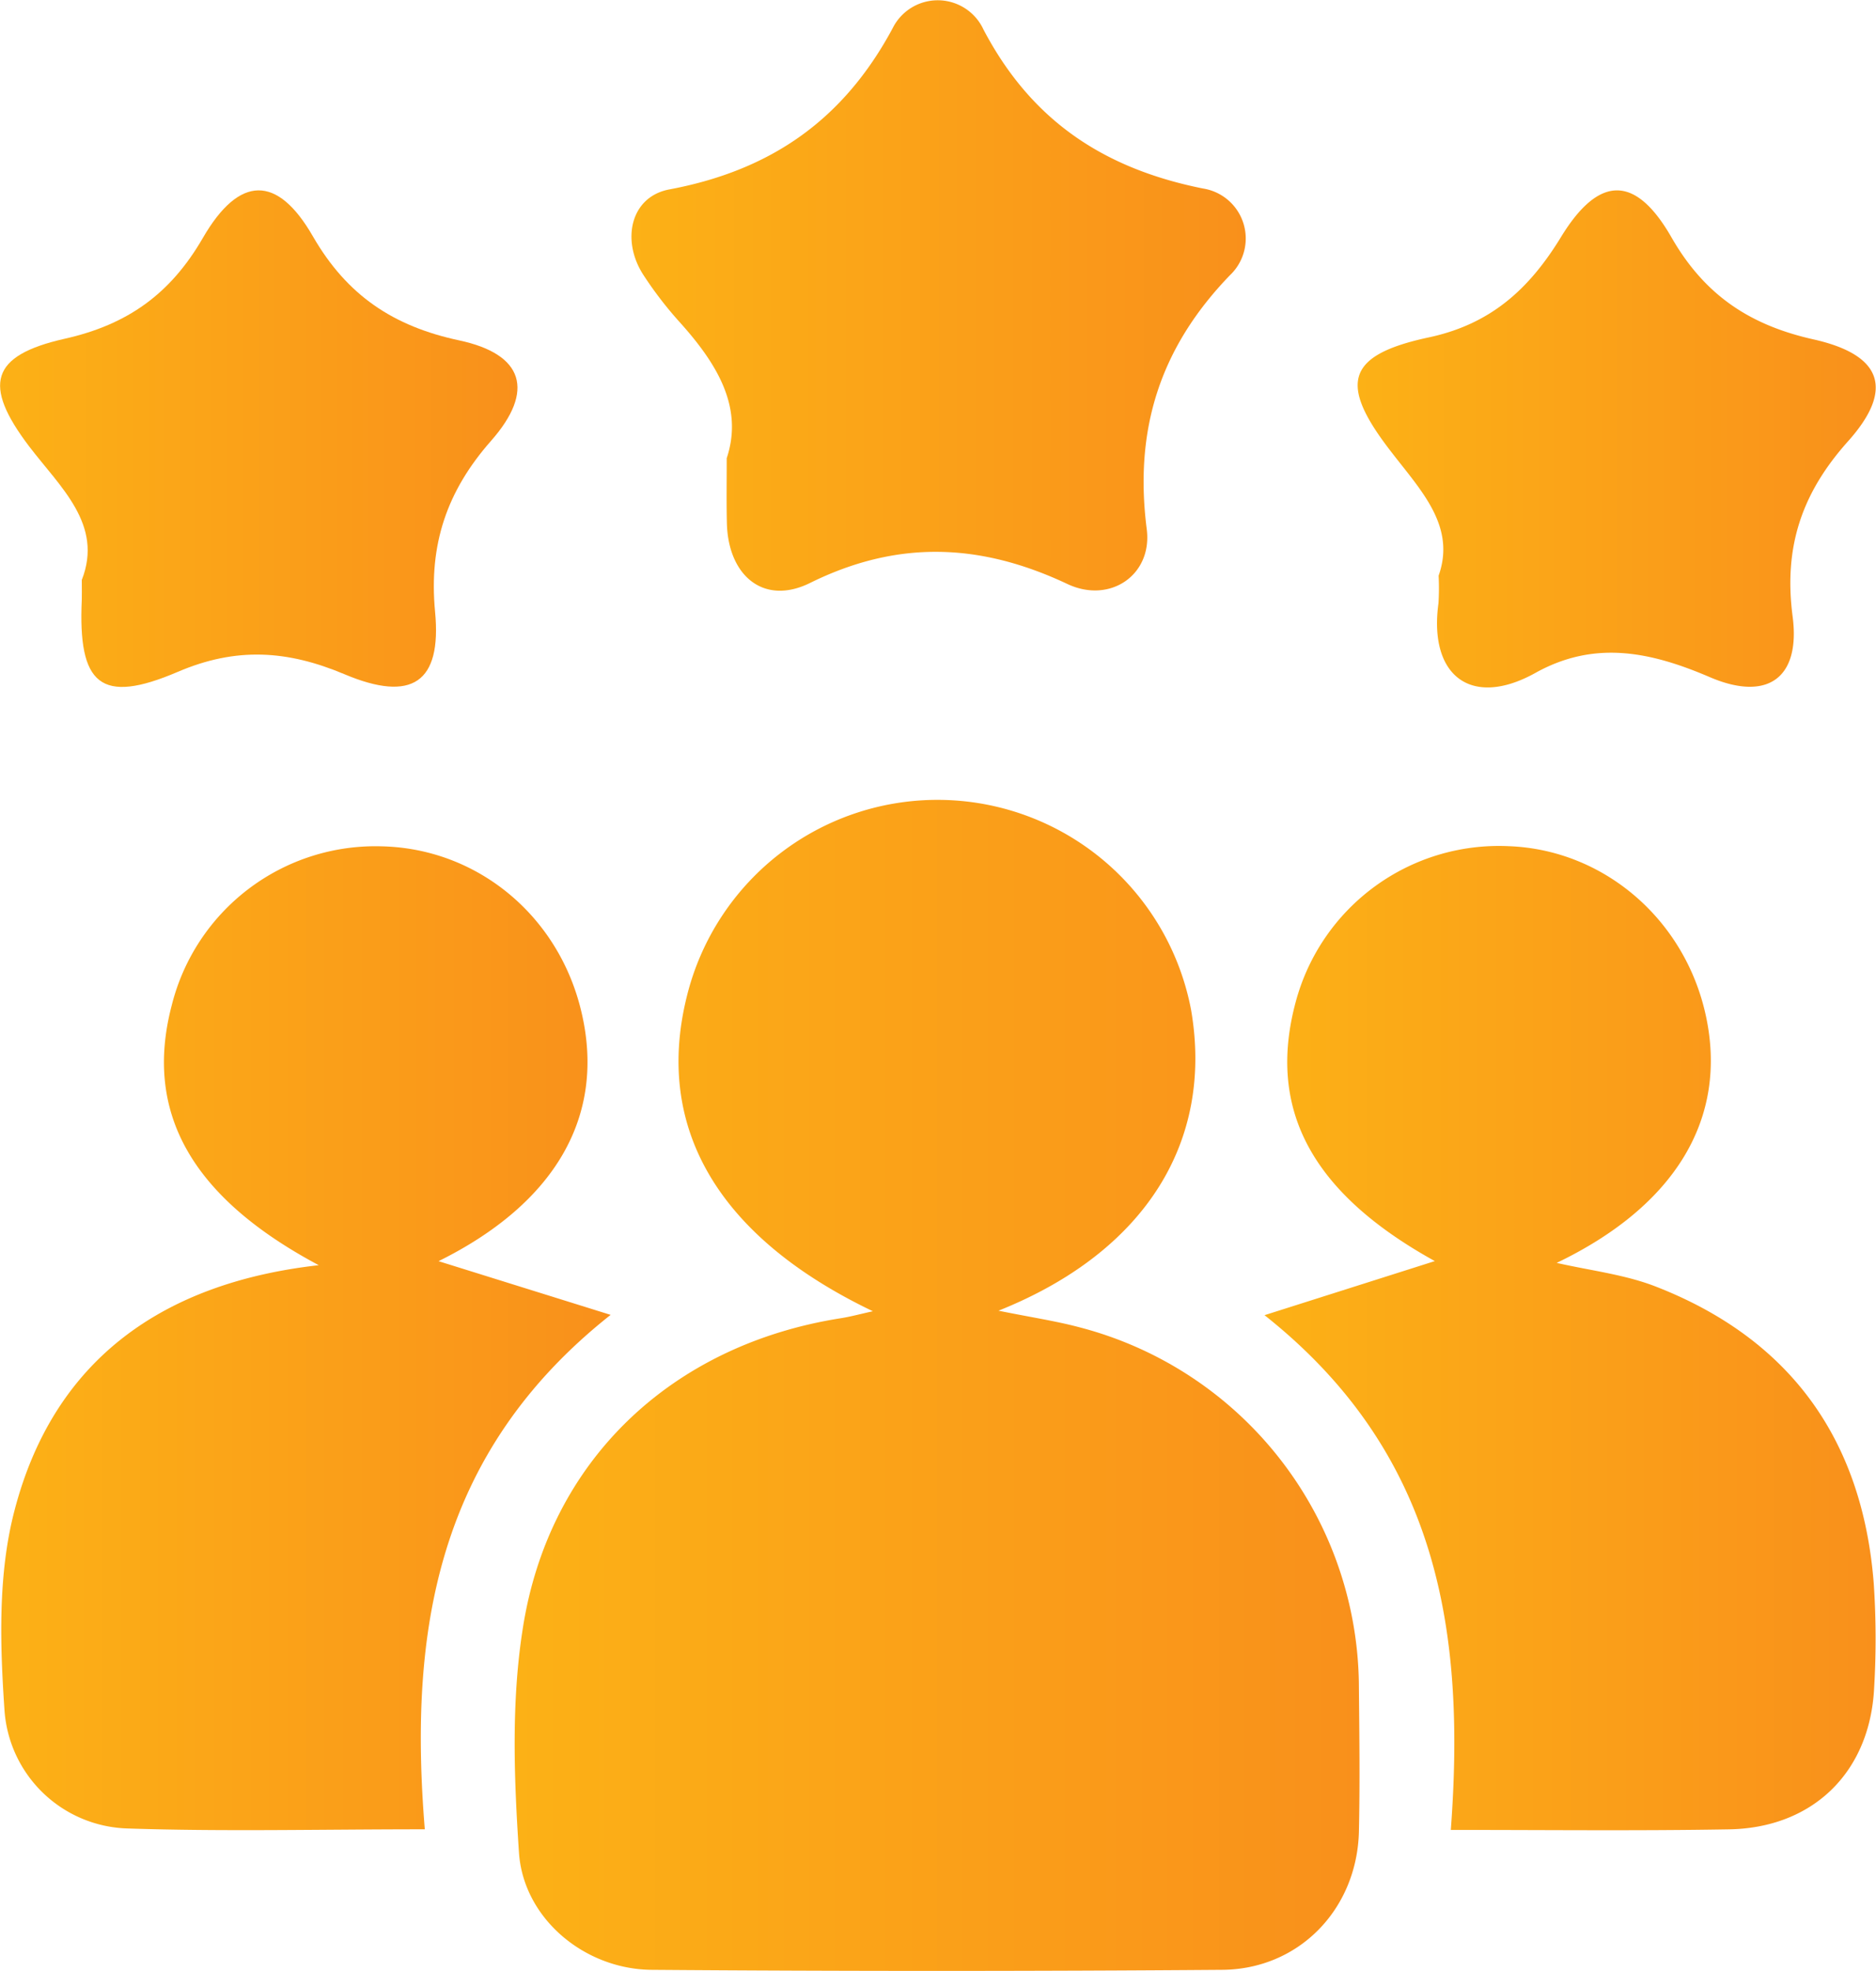
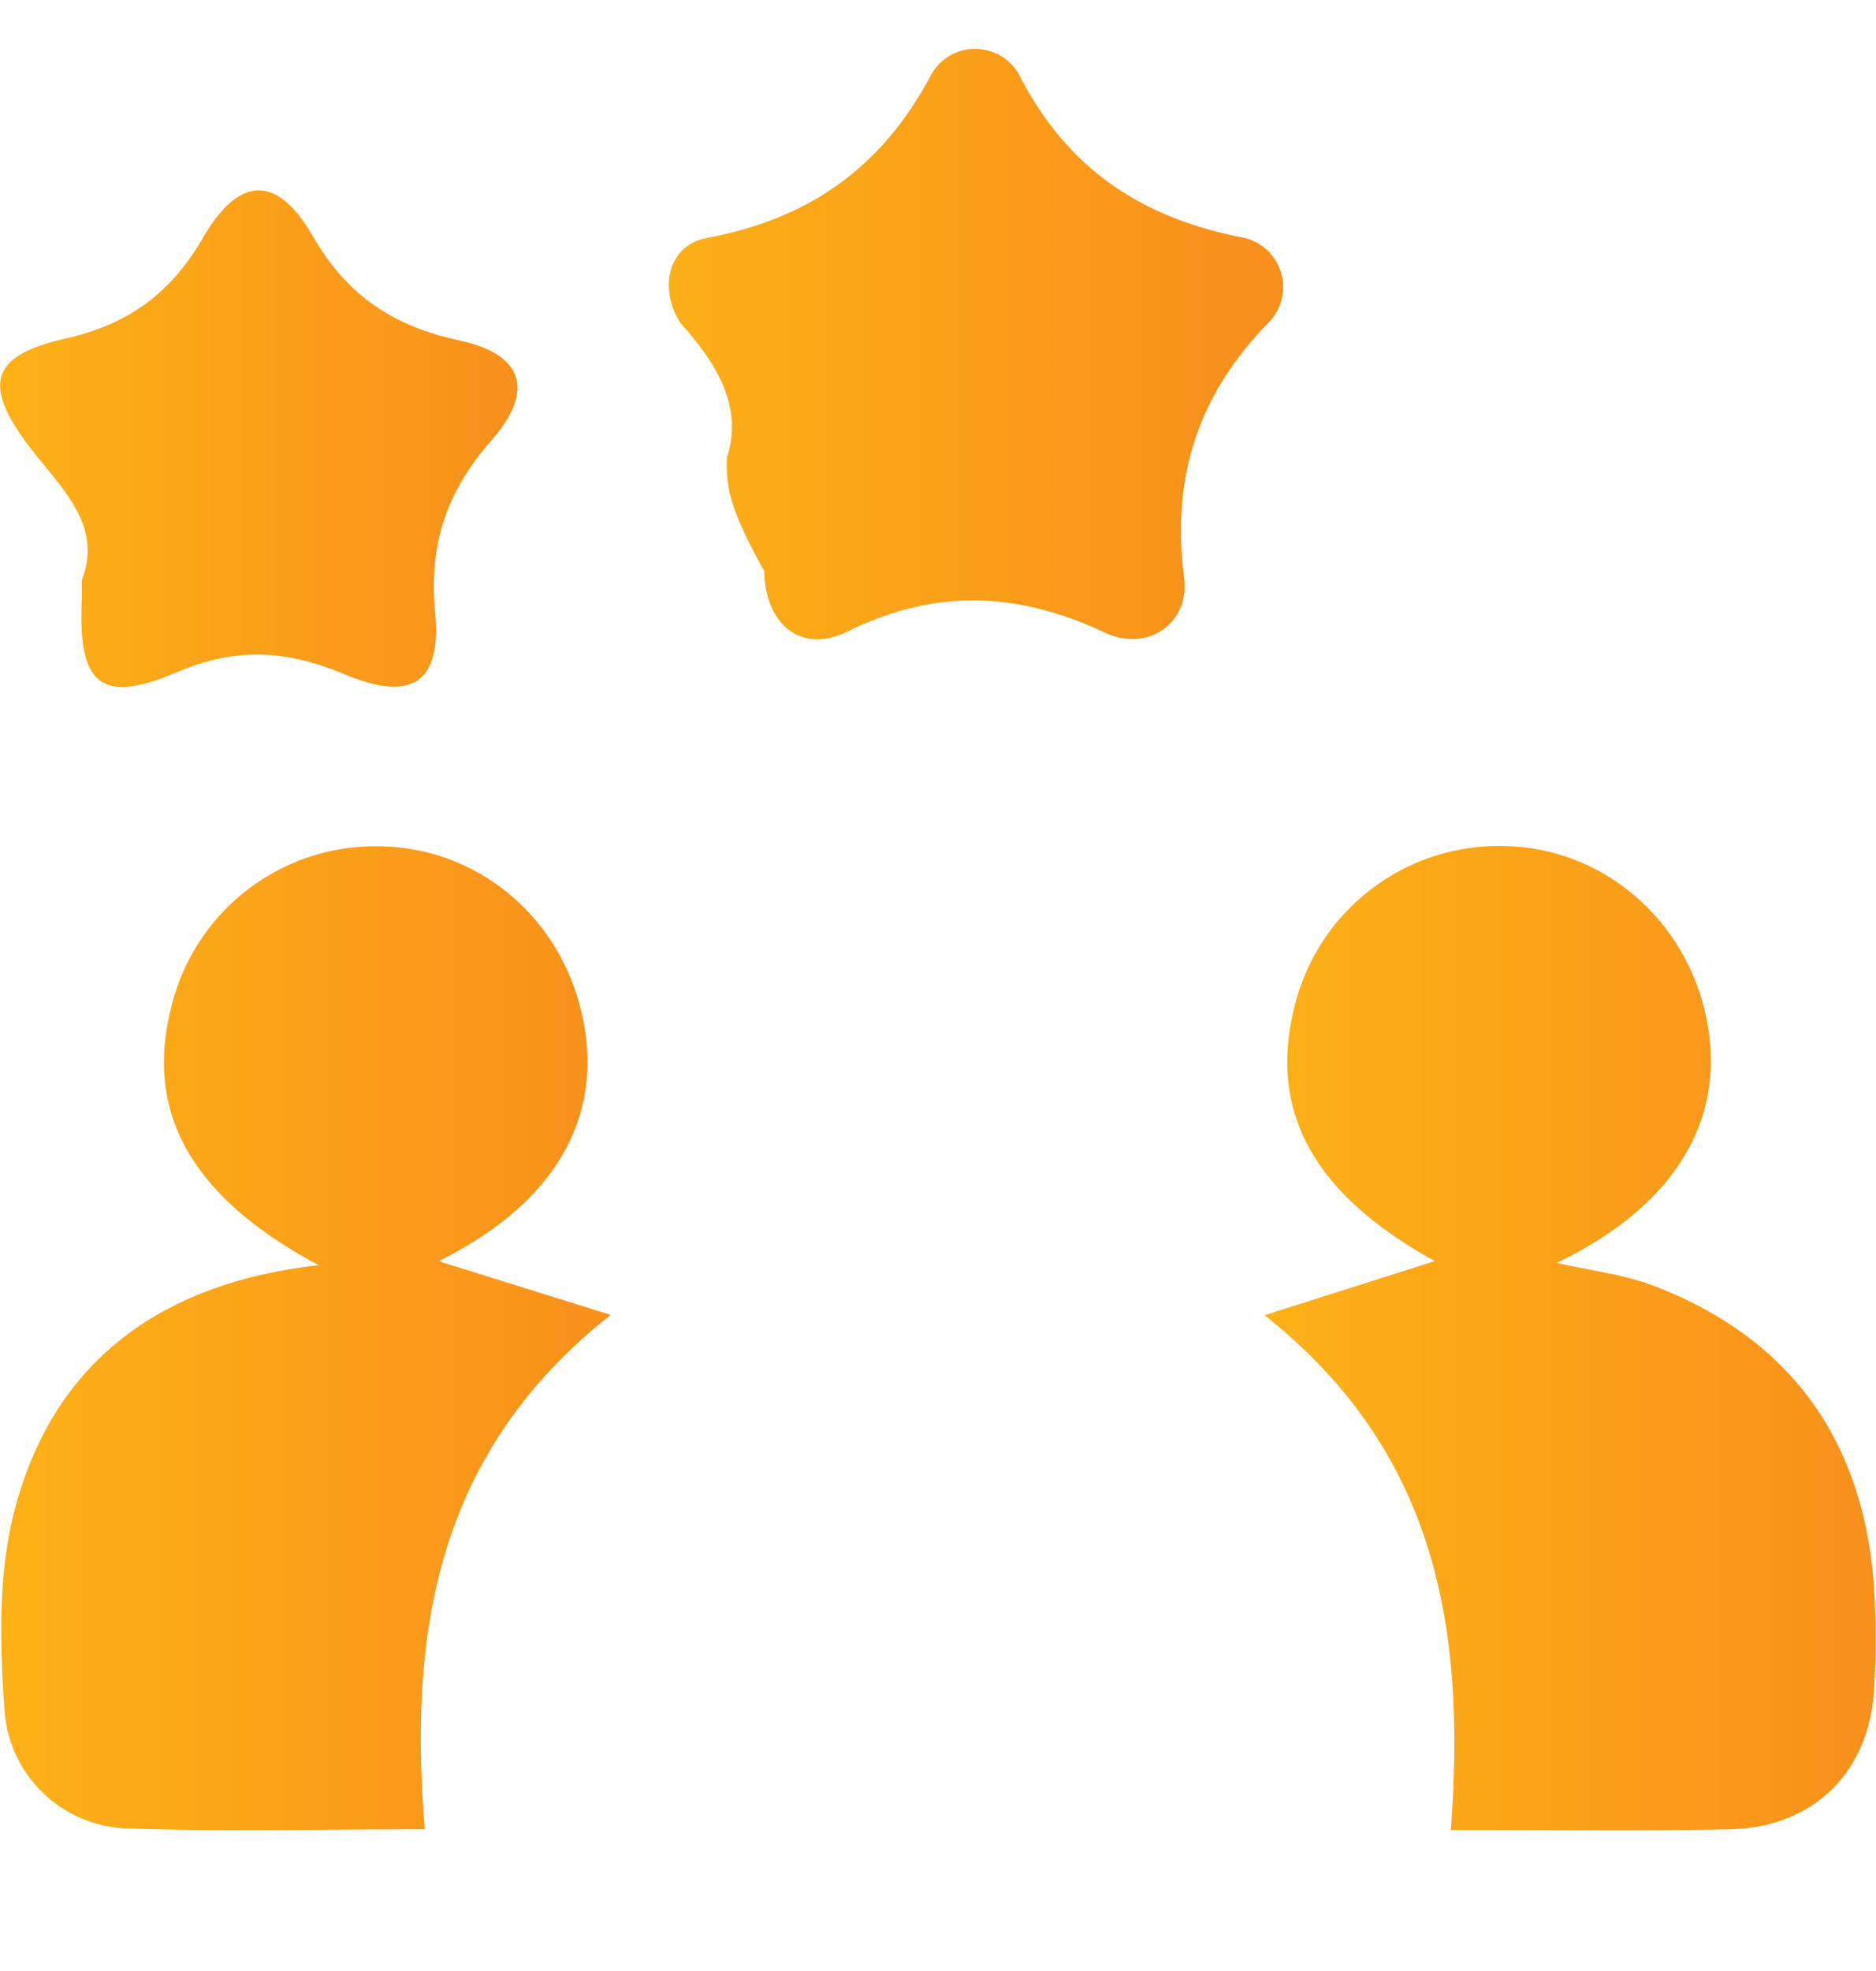
<svg xmlns="http://www.w3.org/2000/svg" xmlns:xlink="http://www.w3.org/1999/xlink" id="Capa_1" data-name="Capa 1" viewBox="0 0 242.89 255.12">
  <defs>
    <style>.cls-1{fill:url(#Degradado_sin_nombre_3);}.cls-2{fill:url(#Degradado_sin_nombre_3-2);}.cls-3{fill:url(#Degradado_sin_nombre_3-3);}.cls-4{fill:url(#Degradado_sin_nombre_3-4);}.cls-5{fill:url(#Degradado_sin_nombre_3-5);}.cls-6{fill:url(#Degradado_sin_nombre_3-6);}</style>
    <linearGradient id="Degradado_sin_nombre_3" x1="66.61" y1="179.34" x2="176.01" y2="179.34" gradientUnits="userSpaceOnUse">
      <stop offset="0" stop-color="#fcb116" />
      <stop offset="1" stop-color="#f9901b" />
    </linearGradient>
    <linearGradient id="Degradado_sin_nombre_3-2" x1="163.72" y1="173.22" x2="242.89" y2="173.22" xlink:href="#Degradado_sin_nombre_3" />
    <linearGradient id="Degradado_sin_nombre_3-3" x1="0.16" y1="173.22" x2="79.06" y2="173.22" xlink:href="#Degradado_sin_nombre_3" />
    <linearGradient id="Degradado_sin_nombre_3-4" x1="81.75" y1="38.21" x2="161.27" y2="38.21" xlink:href="#Degradado_sin_nombre_3" />
    <linearGradient id="Degradado_sin_nombre_3-5" x1="175.78" y1="56.82" x2="242.85" y2="56.82" xlink:href="#Degradado_sin_nombre_3" />
    <linearGradient id="Degradado_sin_nombre_3-6" x1="0" y1="56.76" x2="67" y2="56.76" xlink:href="#Degradado_sin_nombre_3" />
  </defs>
-   <path class="cls-1" d="M129.28,169.66c4.19.85,7.35,1.32,10.41,2.13a48.31,48.31,0,0,1,36.25,46.63c.06,6.25.14,12.5,0,18.75-.29,10-7.77,17.74-17.71,17.81q-36.93.28-73.86,0c-8.73-.07-16.62-6.69-17.18-15.2-.64-9.59-1-19.44.48-28.88,3.35-21.84,19.3-36.81,41.16-40.26,1.27-.2,2.52-.54,4.18-.91C93,160.15,84.7,146,88.92,129a33.42,33.42,0,0,1,65.29,1.71C157.15,147.74,148.32,162.05,129.28,169.66Z" />
  <path class="cls-2" d="M187.84,236.87c1.9-25.42-1.44-48.66-24.12-66.63l22.05-7c-15.82-8.75-21.8-19.55-18-33.59a27.23,27.23,0,0,1,27.52-20.12c12.34.43,22.87,9.46,25.57,21.94,2.88,13.28-3.93,24.62-19.31,32,4.36,1,8.84,1.5,12.89,3.09,17.37,6.79,26.67,19.78,28.15,38.29a106.55,106.55,0,0,1,.06,13.61c-.53,11-8,18.24-19,18.34C212,237,200.34,236.87,187.84,236.87Z" />
  <path class="cls-3" d="M55,236.79c-13.64,0-26.11.31-38.55-.11A16.45,16.45,0,0,1,.59,221.51c-.59-8.58-.87-17.64,1.25-25.84,5.1-19.83,19.43-29.65,39.43-31.9C24.8,155,18.6,144,22.23,130.15a27.19,27.19,0,0,1,27.15-20.6c12.43.26,23,9,25.91,21.49,3.17,13.49-3.46,24.76-18.51,32.21l22.28,6.95C56.44,188.1,52.91,211.26,55,236.79Z" />
-   <path class="cls-4" d="M94.09,59.31c2.2-6.6-1.27-12.23-6-17.51a49.14,49.14,0,0,1-4.84-6.29c-2.85-4.49-1.58-10.09,3.46-11,13.11-2.47,22.51-9,28.87-20.87a6.52,6.52,0,0,1,11.75.18c6.19,11.79,15.56,18,28.42,20.58a6.55,6.55,0,0,1,3.5,11.22c-9.08,9.39-12.43,20-10.78,32.87.76,5.93-4.75,9.7-10.26,7.11-11.28-5.32-22-5.75-33.37-.12-6,2.94-10.6-1-10.73-7.83C94.05,65.15,94.09,62.69,94.09,59.31Z" />
-   <path class="cls-5" d="M186.26,74.52c2.27-6.41-2.27-11-6.11-16-6.83-8.78-5.94-12.51,4.71-14.82C193,42,198,37.41,202.12,30.66c4.9-8,9.63-8.06,14.28.05,4.3,7.5,10.15,11.38,18.43,13.23,8.89,2,10.43,6.49,4.44,13.18s-8.35,13.68-7.18,22.64c1.06,8-3.24,11.1-10.72,7.89-7.63-3.27-14.88-4.83-22.57-.55-8.34,4.64-13.84.37-12.56-9A30.9,30.9,0,0,0,186.26,74.52Z" />
+   <path class="cls-4" d="M94.09,59.31c2.2-6.6-1.27-12.23-6-17.51c-2.85-4.49-1.58-10.09,3.46-11,13.11-2.47,22.51-9,28.87-20.87a6.52,6.52,0,0,1,11.75.18c6.19,11.79,15.56,18,28.42,20.58a6.55,6.55,0,0,1,3.5,11.22c-9.08,9.39-12.43,20-10.78,32.87.76,5.93-4.75,9.7-10.26,7.11-11.28-5.32-22-5.75-33.37-.12-6,2.94-10.6-1-10.73-7.83C94.05,65.15,94.09,62.69,94.09,59.31Z" />
  <path class="cls-6" d="M10.59,75.07c2.82-7.17-2.79-12-6.84-17.32-6-7.93-5-11.73,4.62-13.9,8.13-1.82,13.7-5.79,17.9-13.06,4.71-8.13,9.64-8.2,14.24-.2,4.42,7.66,10.42,11.65,18.94,13.47,8.35,1.78,9.84,6.52,4.13,13s-8.08,13.4-7.25,22.13c.88,9.18-3,11.77-11.74,8.08-7.36-3.1-14-3.55-21.58-.3-10,4.28-12.93,1.67-12.42-9.38C10.61,77,10.59,76.43,10.59,75.07Z" />
</svg>